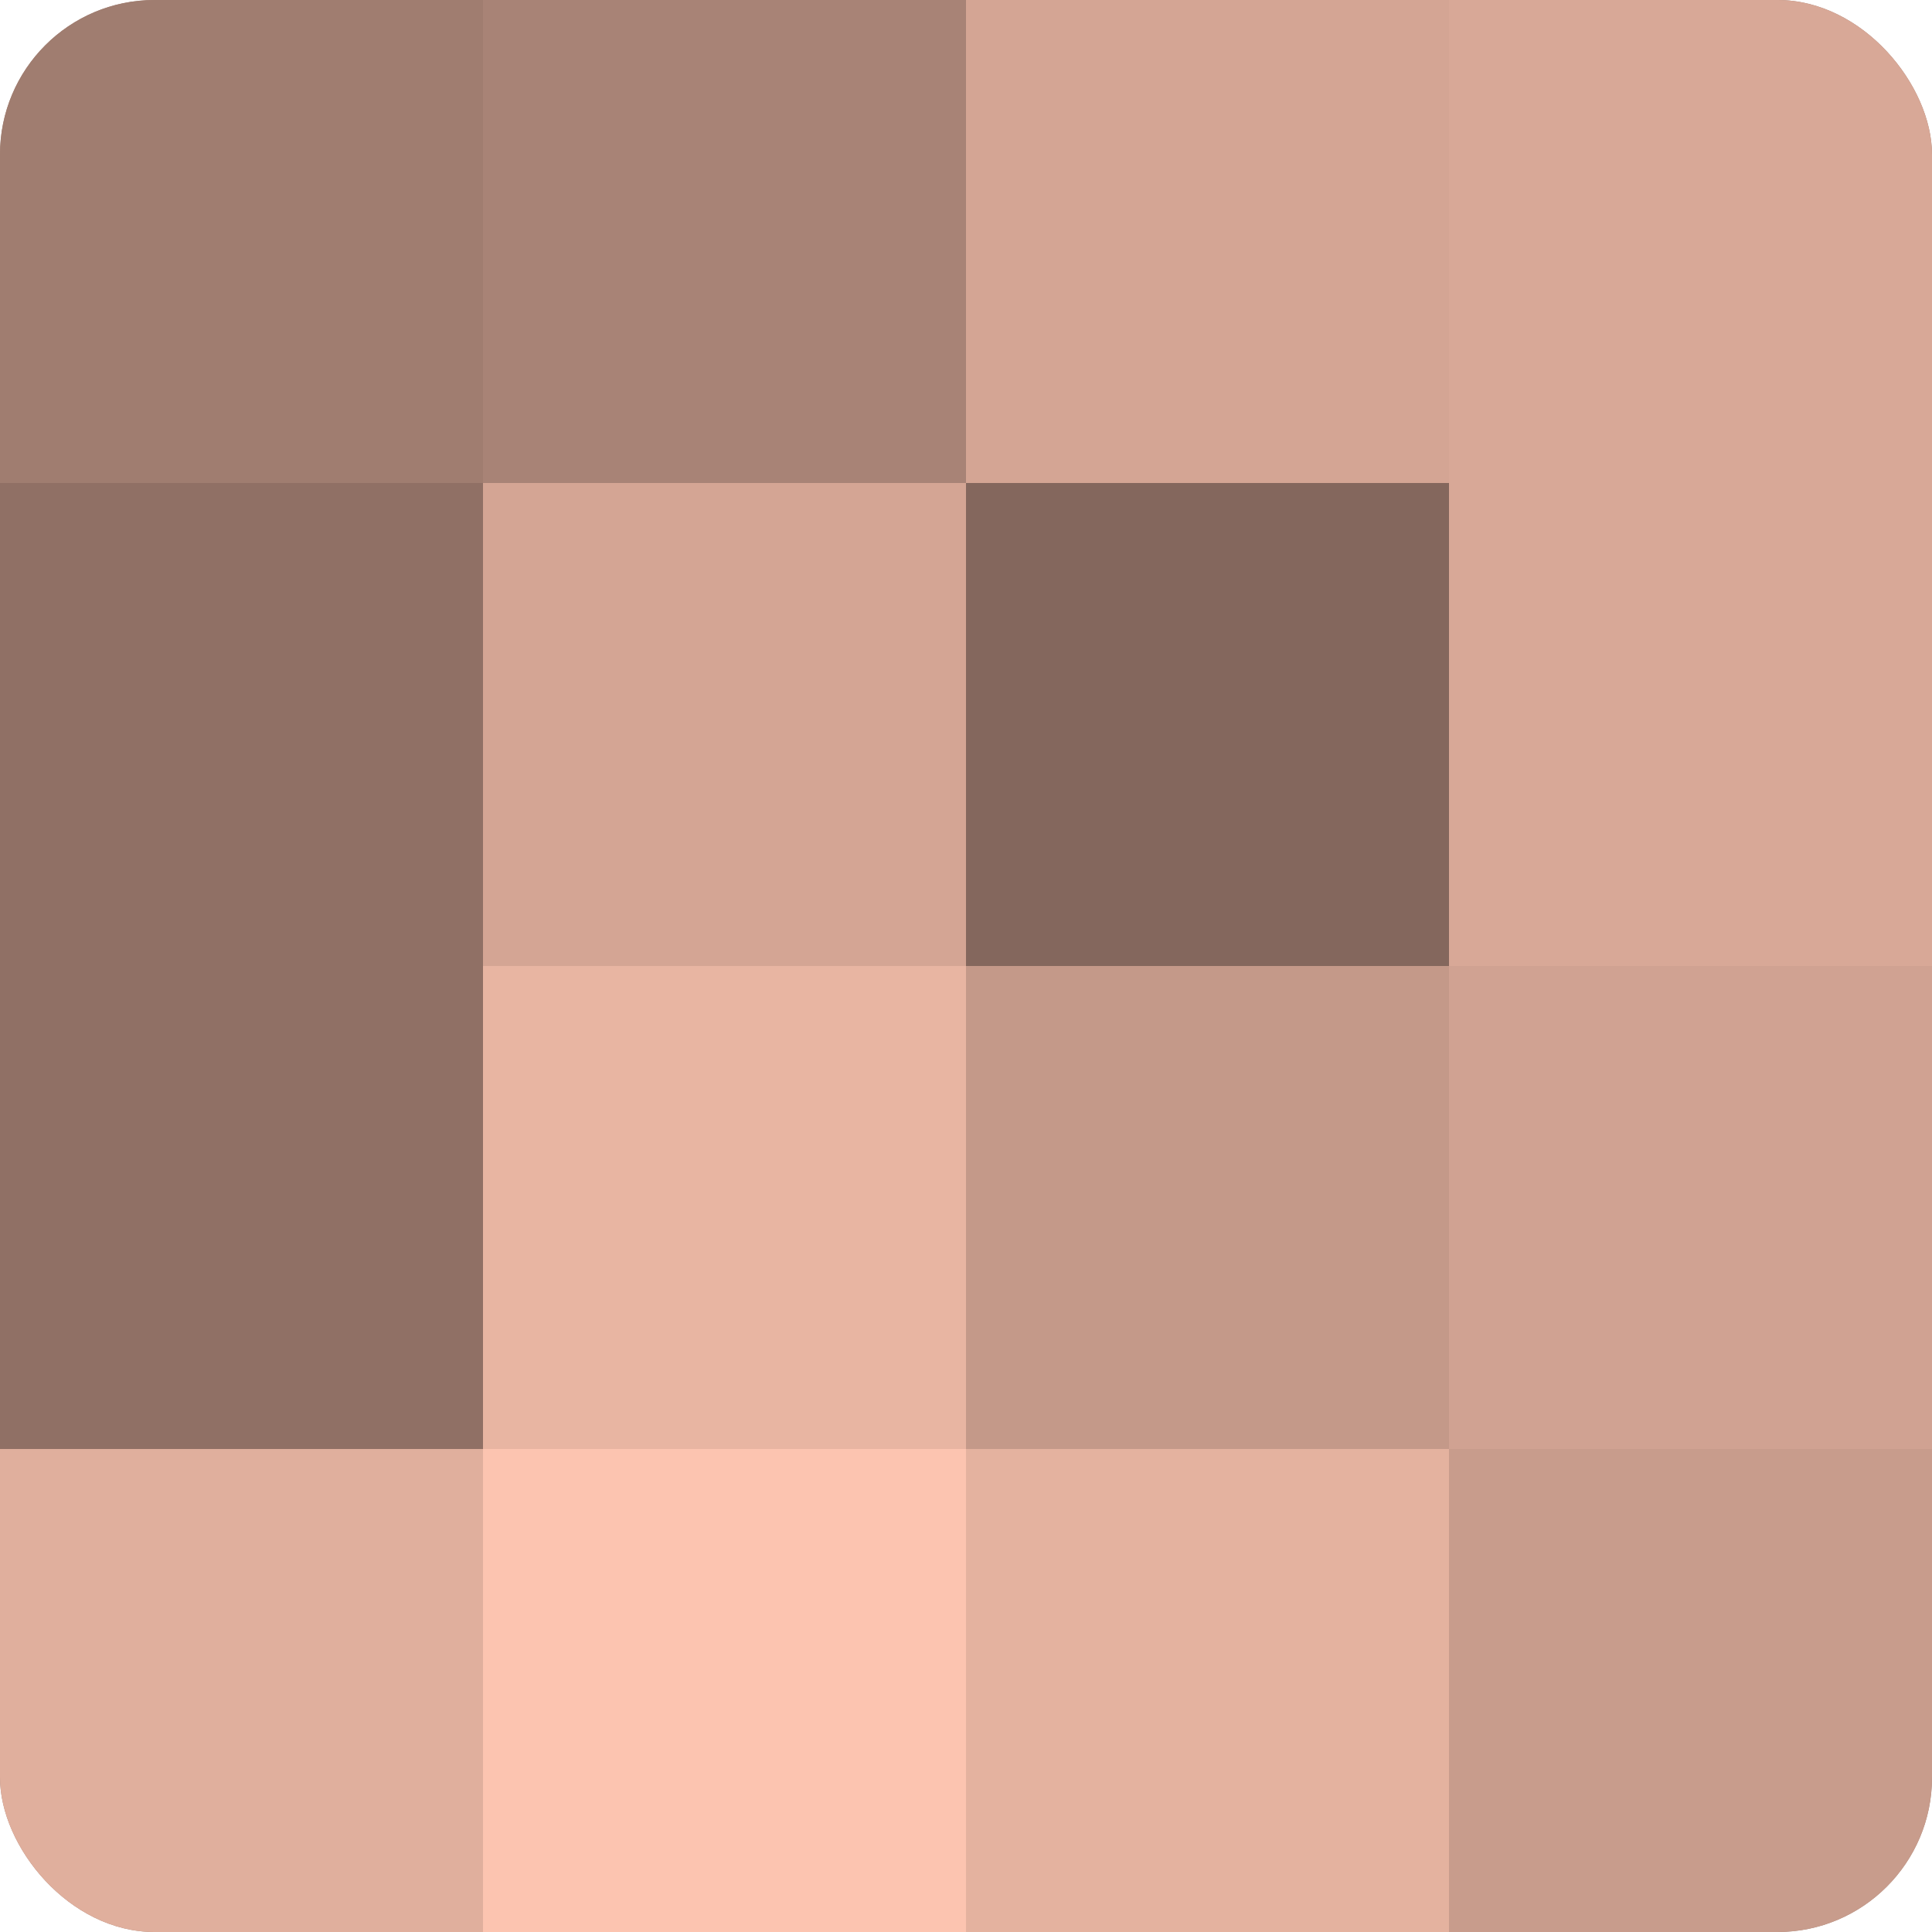
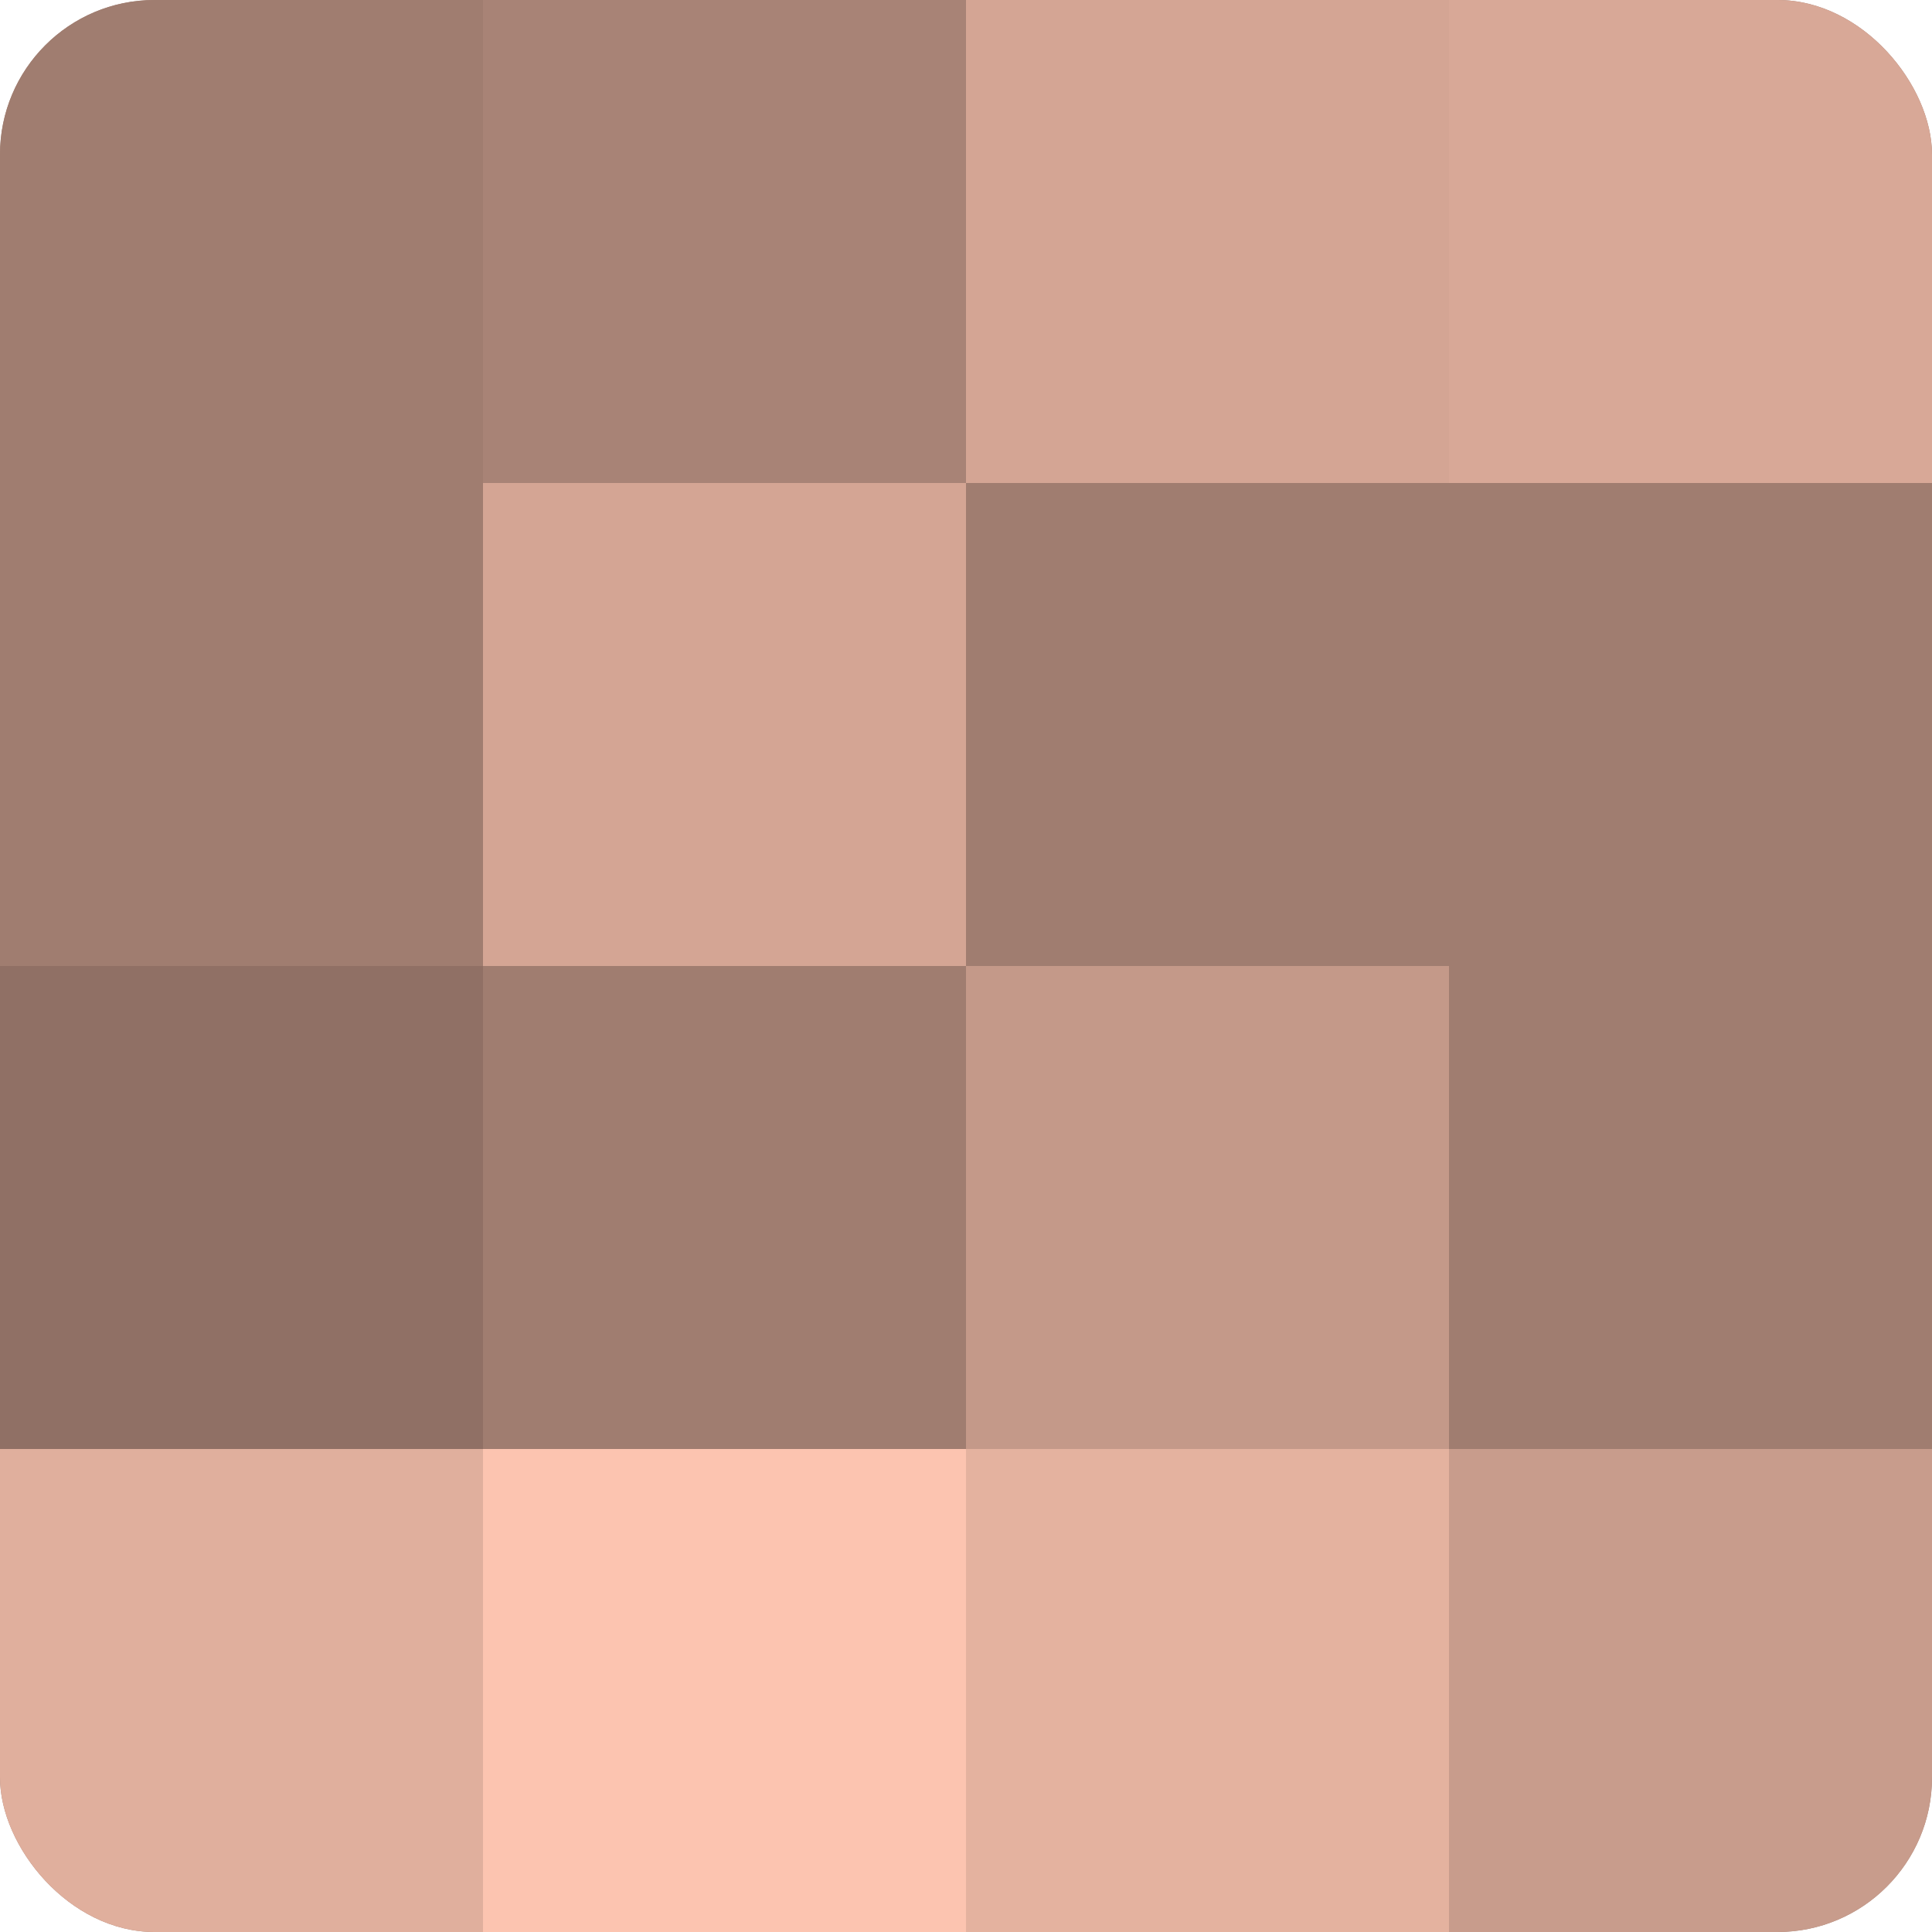
<svg xmlns="http://www.w3.org/2000/svg" width="60" height="60" viewBox="0 0 100 100" preserveAspectRatio="xMidYMid meet">
  <defs>
    <clipPath id="c" width="100" height="100">
      <rect width="100" height="100" rx="8" ry="8" />
    </clipPath>
  </defs>
  <g clip-path="url(#c)">
    <rect width="100" height="100" fill="#a07d70" />
    <rect width="25" height="25" fill="#a07d70" />
-     <rect y="25" width="25" height="25" fill="#907065" />
    <rect y="50" width="25" height="25" fill="#907065" />
    <rect y="75" width="25" height="25" fill="#e0af9d" />
    <rect x="25" width="25" height="25" fill="#a88376" />
    <rect x="25" y="25" width="25" height="25" fill="#d4a594" />
-     <rect x="25" y="50" width="25" height="25" fill="#e8b5a2" />
    <rect x="25" y="75" width="25" height="25" fill="#fcc4b0" />
    <rect x="50" width="25" height="25" fill="#d4a594" />
-     <rect x="50" y="25" width="25" height="25" fill="#84675d" />
    <rect x="50" y="50" width="25" height="25" fill="#c49989" />
    <rect x="50" y="75" width="25" height="25" fill="#e4b29f" />
    <rect x="75" width="25" height="25" fill="#d8a897" />
-     <rect x="75" y="25" width="25" height="25" fill="#d8a897" />
-     <rect x="75" y="50" width="25" height="25" fill="#d0a292" />
    <rect x="75" y="75" width="25" height="25" fill="#c89c8c" />
  </g>
</svg>